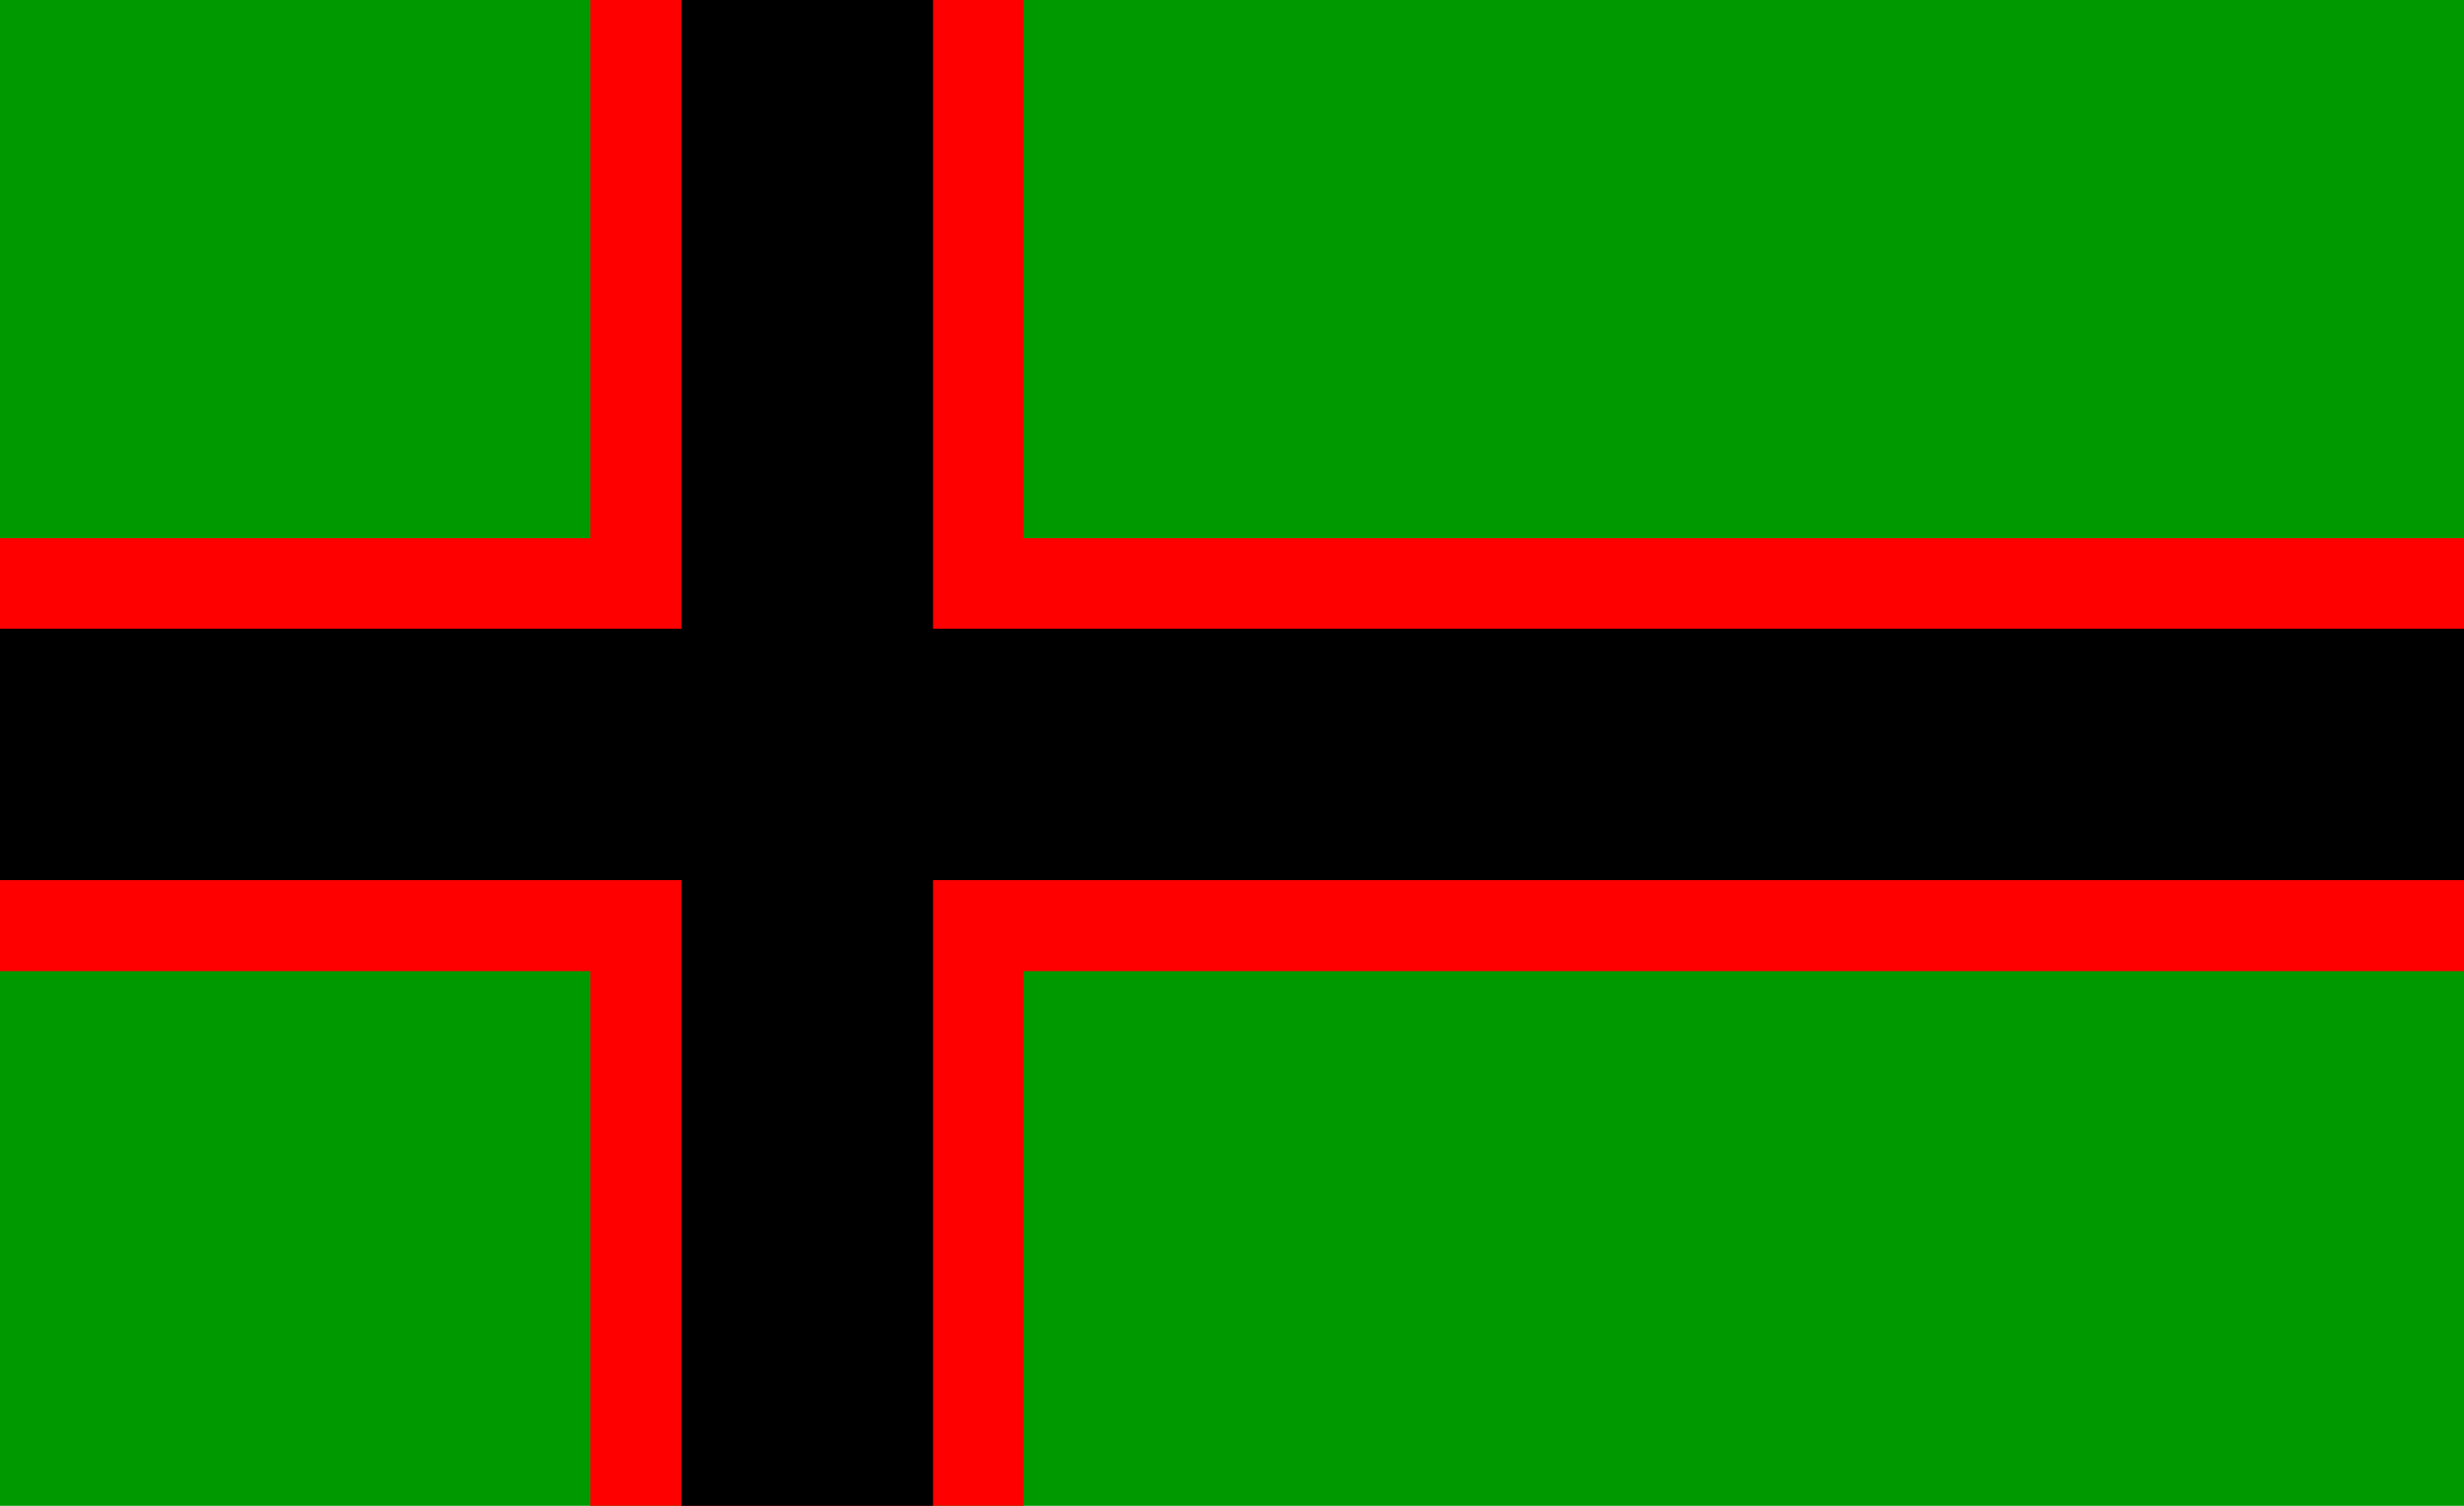
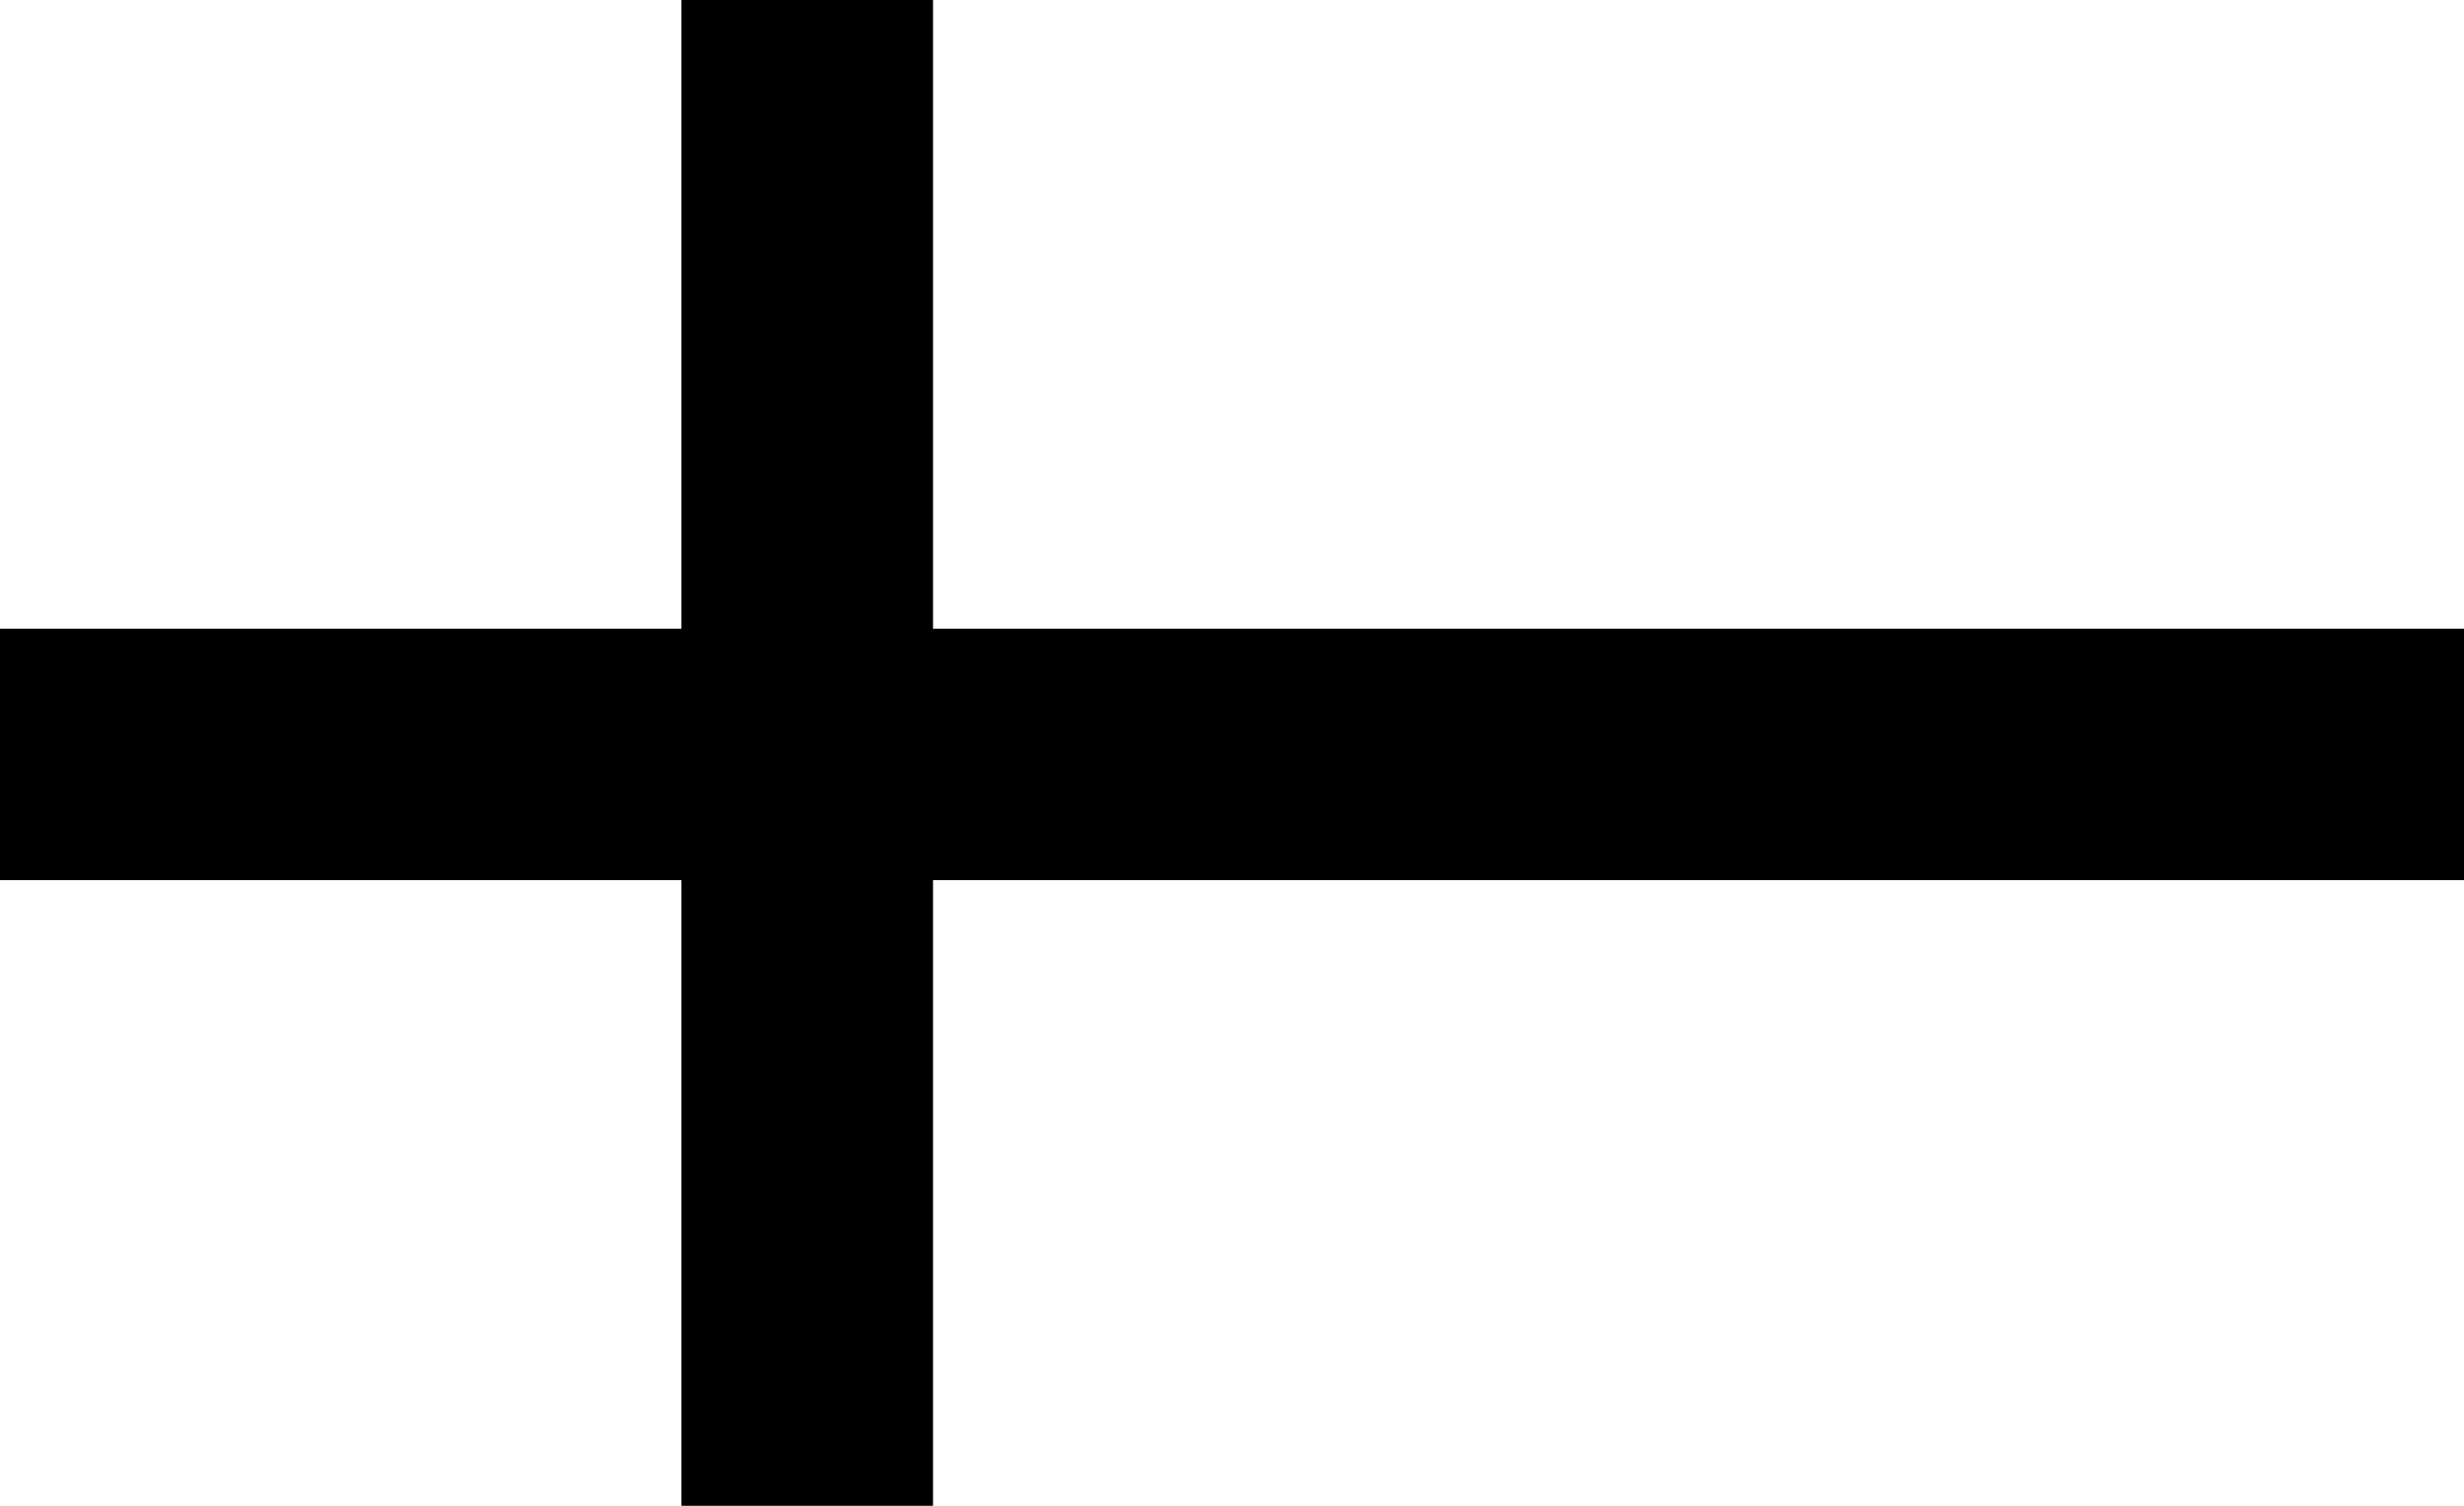
<svg xmlns="http://www.w3.org/2000/svg" width="900" height="550">
-   <path fill="#090" d="M-0 0h900v550h-900z" />
-   <path fill="red" fill-rule="evenodd" d="M-0 196.56H215.62V0h158.269V196.56h526.111v158.166H373.889v195.274H215.62V354.726H-0Z" />
  <path d="M248.892 550V321.476H-0v-91.85H248.892V0h91.91v229.626h559.199v91.85H340.801V550z" />
</svg>